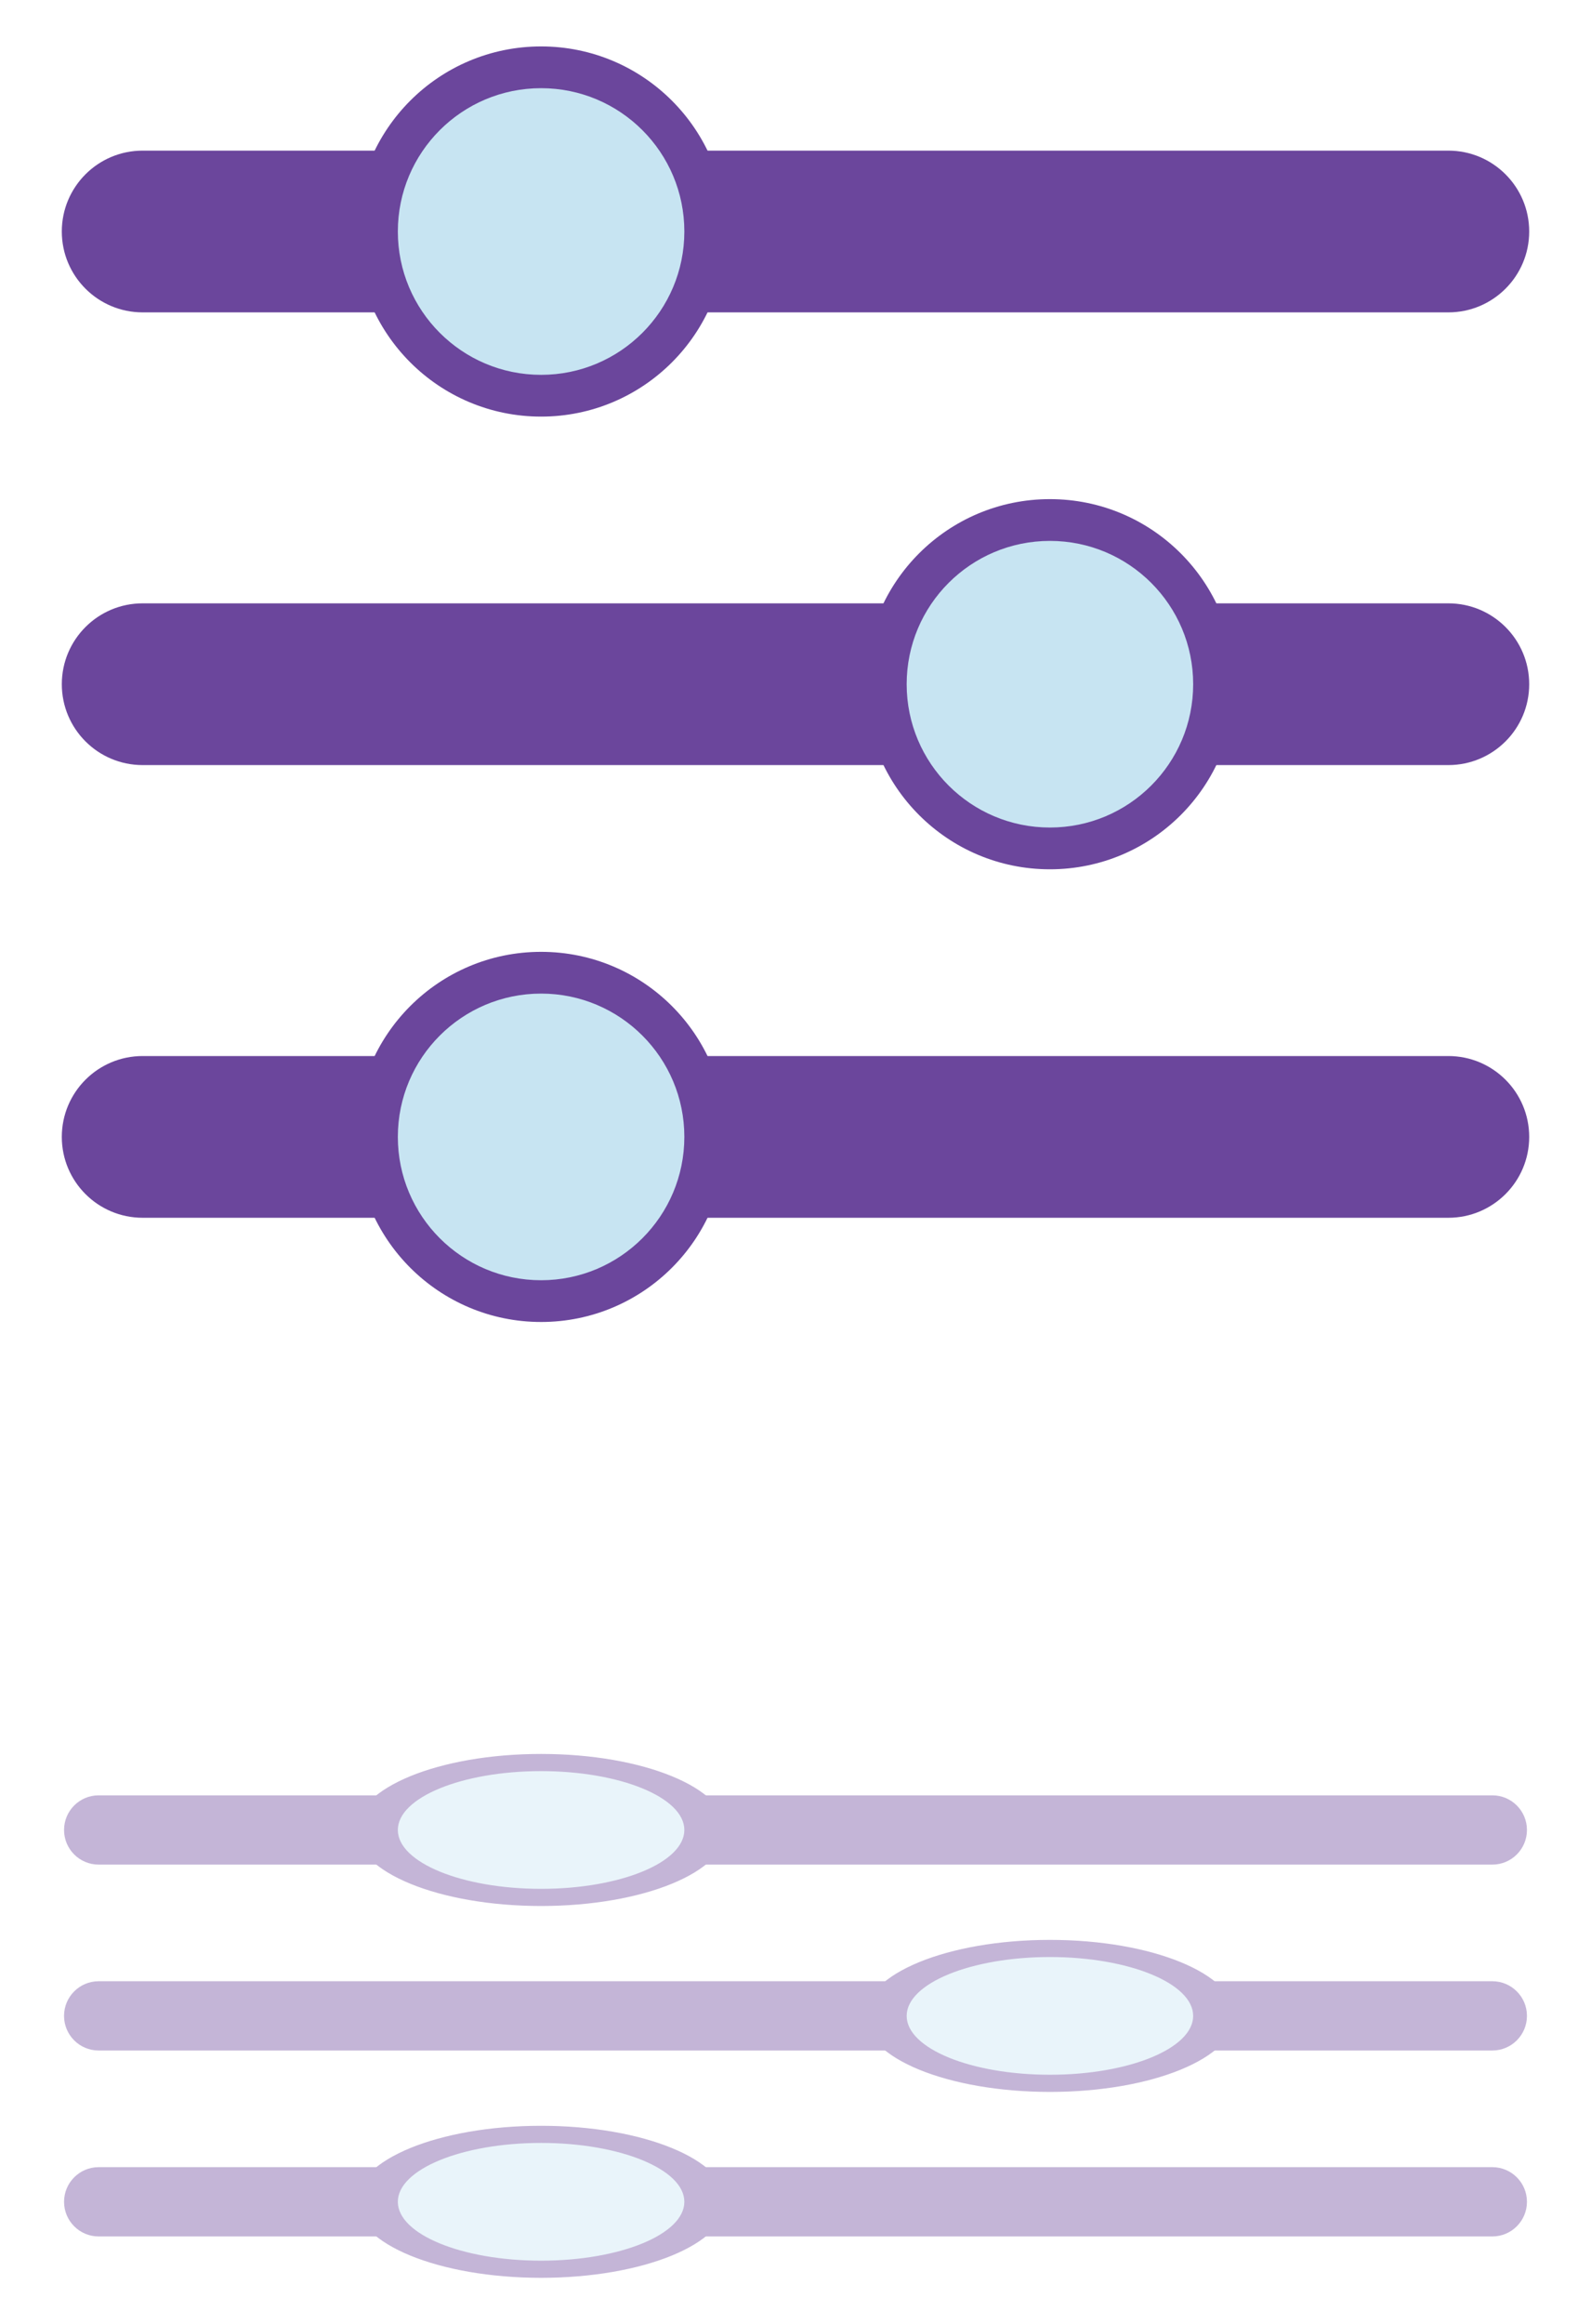
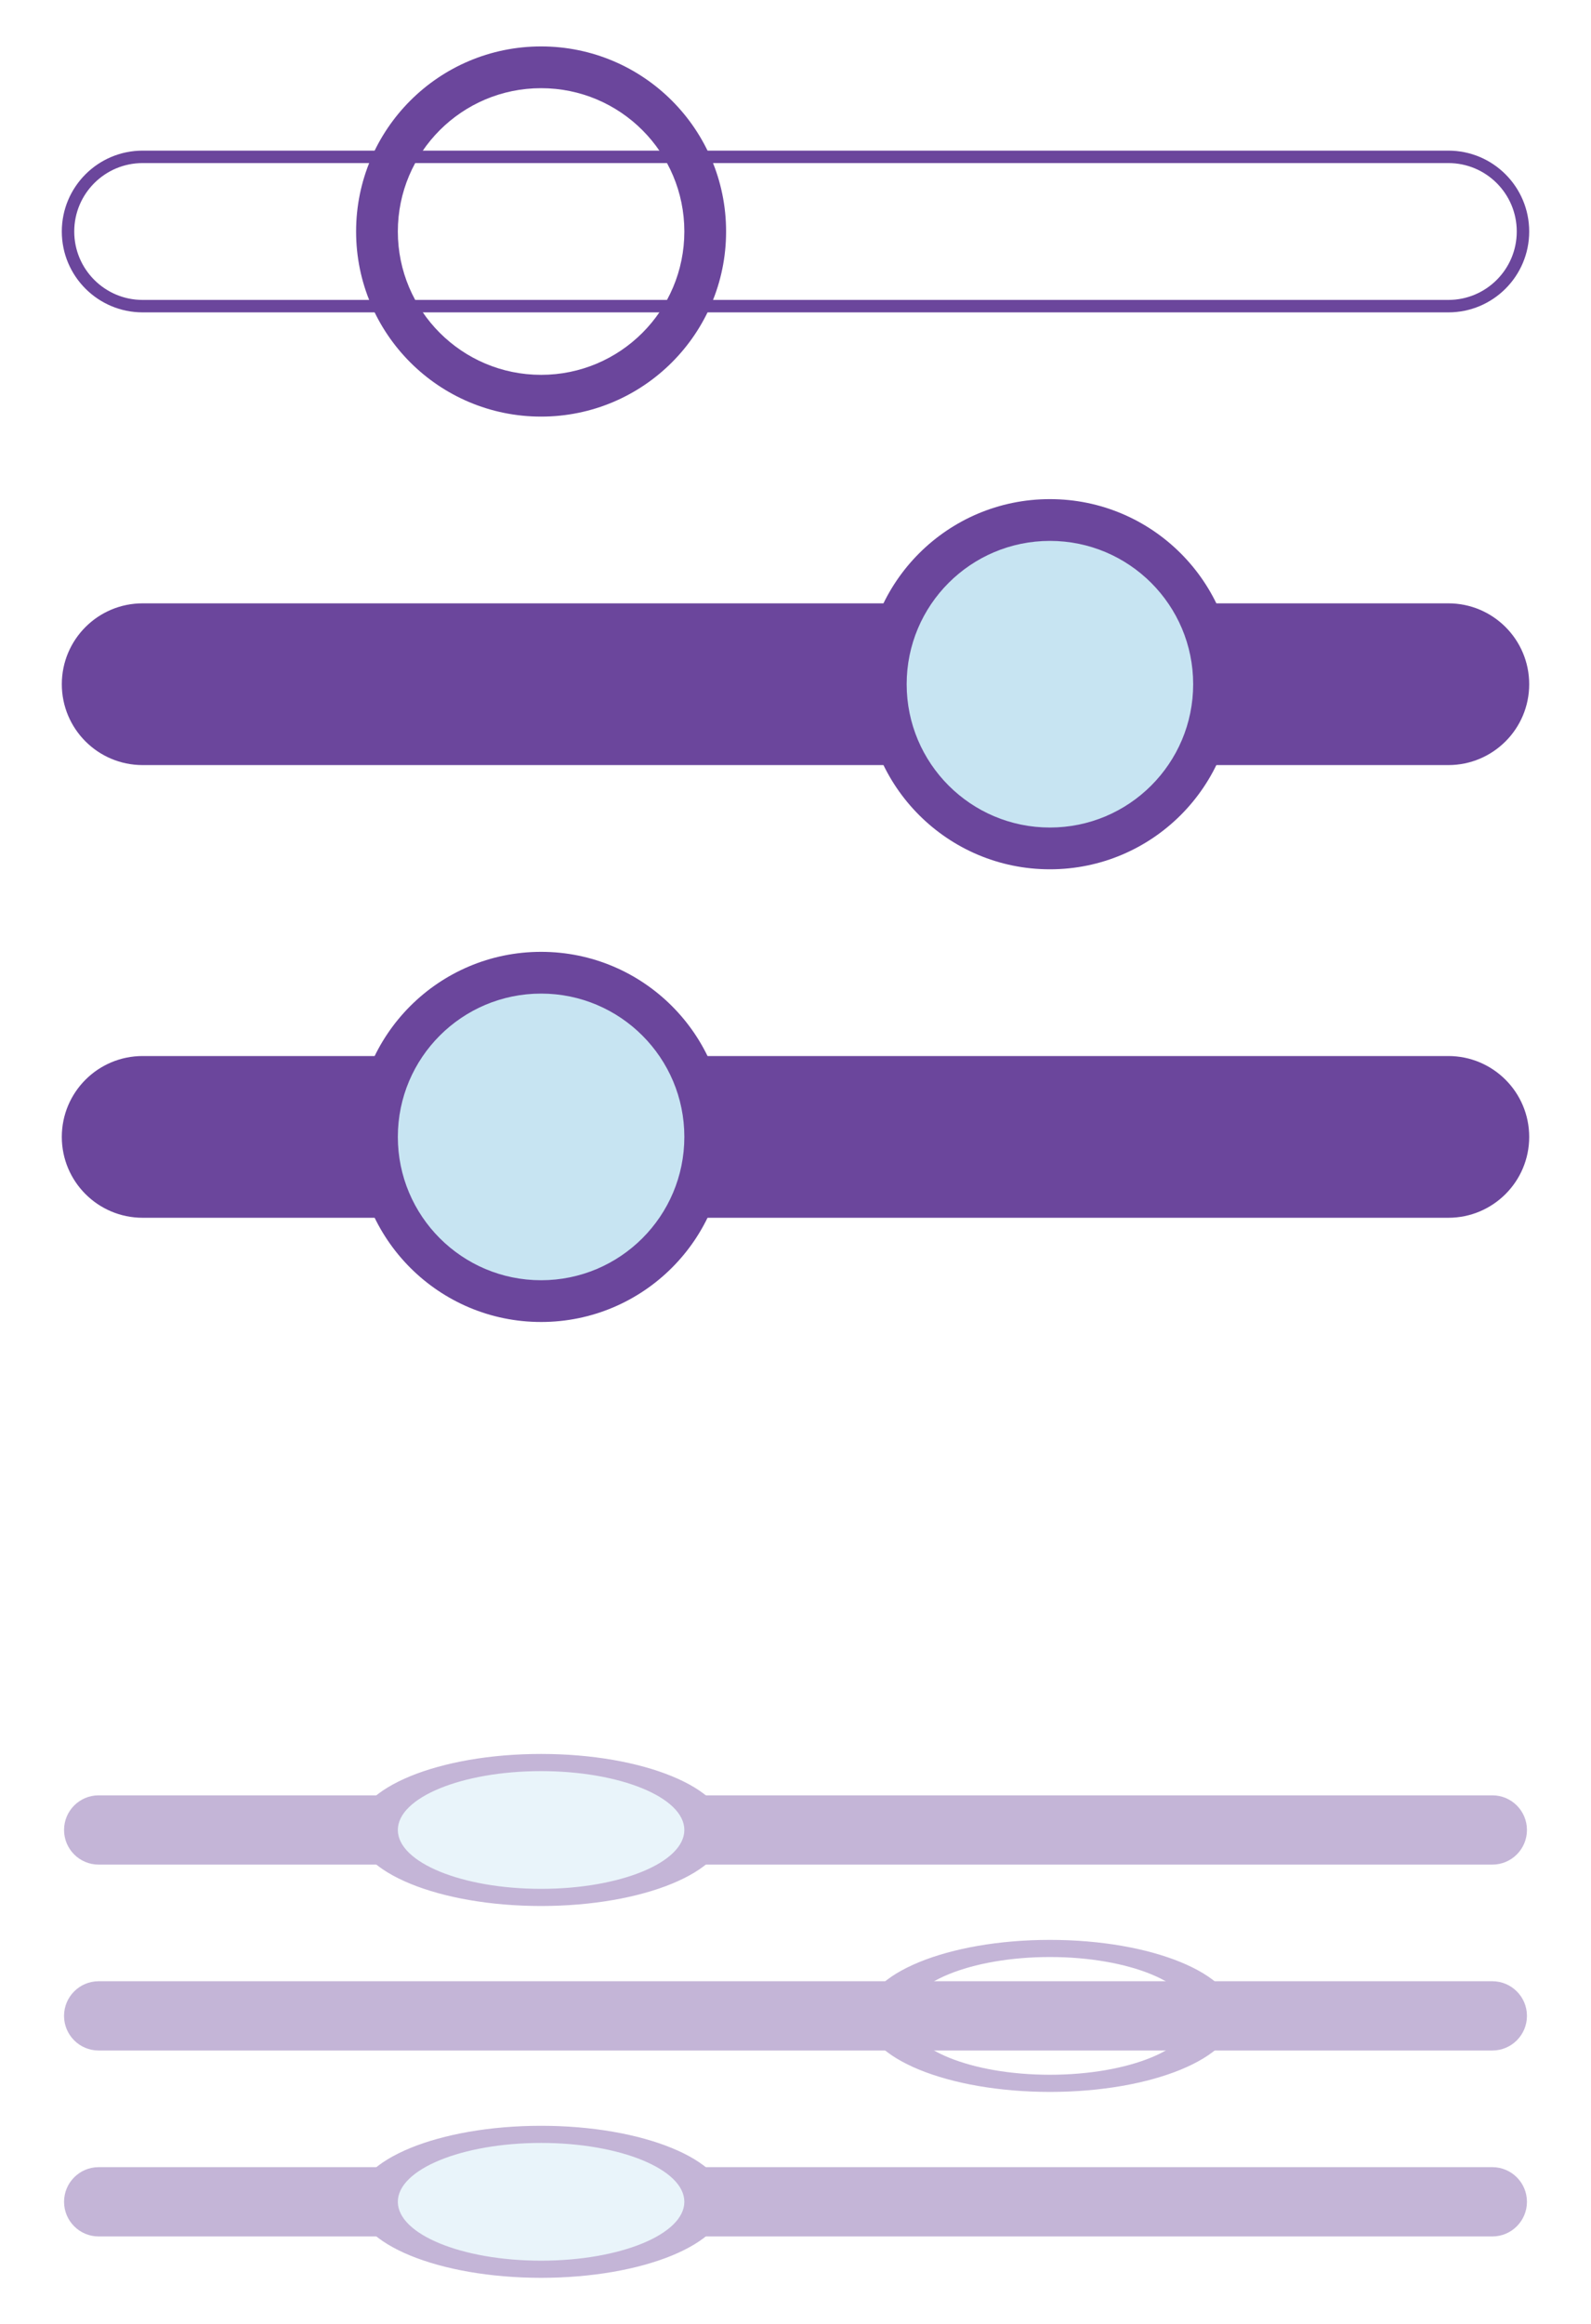
<svg xmlns="http://www.w3.org/2000/svg" xmlns:xlink="http://www.w3.org/1999/xlink" version="1.1" id="Layer_1" x="0px" y="0px" width="137.999px" height="201.5px" viewBox="0 0 137.999 201.5" enable-background="new 0 0 137.999 201.5" xml:space="preserve">
  <g>
    <g>
-       <path fill="#6B469C" d="M125.627,26.542H12.372c-3.573,0-6.472-2.897-6.472-6.472c0-3.573,2.898-6.472,6.472-6.472h113.255    c3.574,0,6.472,2.898,6.472,6.472C132.099,23.645,129.201,26.542,125.627,26.542" />
      <path fill="none" stroke="#6B469C" stroke-width="1.079" stroke-miterlimit="10" d="M125.627,26.542H12.372    c-3.573,0-6.472-2.897-6.472-6.472c0-3.573,2.898-6.472,6.472-6.472h113.255c3.574,0,6.472,2.898,6.472,6.472    C132.099,23.645,129.201,26.542,125.627,26.542z" />
-       <path fill="#C7E4F2" d="M60.06,20.071c0,7.25-5.877,13.127-13.127,13.127s-13.127-5.877-13.127-13.127S39.683,6.944,46.933,6.944    S60.06,12.821,60.06,20.071" />
      <path fill="#6B469C" d="M46.933,4.025c-8.862,0-16.046,7.185-16.046,16.046s7.184,16.046,16.046,16.046    s16.046-7.185,16.046-16.046S55.795,4.025,46.933,4.025 M46.933,32.497c-6.862,0-12.425-5.563-12.425-12.426    S40.07,7.645,46.933,7.645s12.425,5.563,12.425,12.426S53.795,32.497,46.933,32.497" />
      <path fill="#6B469C" d="M125.627,105.035H12.372c-3.573,0-6.472-2.896-6.472-6.471s2.898-6.472,6.472-6.472h113.255    c3.574,0,6.472,2.898,6.472,6.472S129.201,105.035,125.627,105.035" />
      <path fill="none" stroke="#6B469C" stroke-width="1.079" stroke-miterlimit="10" d="M125.627,105.035H12.372    c-3.573,0-6.472-2.896-6.472-6.471s2.898-6.472,6.472-6.472h113.255c3.574,0,6.472,2.898,6.472,6.472    S129.201,105.035,125.627,105.035z" />
      <path fill="#C7E4F2" d="M60.06,98.564c0,7.25-5.877,13.127-13.127,13.127s-13.127-5.877-13.127-13.127    c0-7.25,5.877-13.127,13.127-13.127S60.06,91.314,60.06,98.564" />
      <path fill="#6B469C" d="M46.933,82.519c-8.862,0-16.046,7.184-16.046,16.045c0,8.861,7.184,16.045,16.046,16.045    s16.046-7.184,16.046-16.045C62.979,89.703,55.795,82.519,46.933,82.519 M46.933,110.99c-6.862,0-12.425-5.564-12.425-12.426    c0-6.863,5.563-12.425,12.425-12.425s12.425,5.563,12.425,12.425C59.357,105.426,53.795,110.99,46.933,110.99" />
      <path fill="#6B469C" d="M12.372,65.789h113.255c3.574,0,6.472-2.896,6.472-6.471s-2.897-6.472-6.472-6.472H12.372    c-3.574,0-6.471,2.897-6.471,6.472S8.798,65.789,12.372,65.789" />
      <path fill="none" stroke="#6B469C" stroke-width="1.079" stroke-miterlimit="10" d="M12.372,65.789h113.255    c3.574,0,6.472-2.896,6.472-6.471s-2.897-6.472-6.472-6.472H12.372c-3.574,0-6.471,2.897-6.471,6.472S8.798,65.789,12.372,65.789z    " />
      <path fill="#C7E4F2" d="M77.939,59.318c0,7.25,5.877,13.127,13.127,13.127s13.127-5.877,13.127-13.127    s-5.877-13.127-13.127-13.127S77.939,52.068,77.939,59.318" />
      <path fill="#6B469C" d="M75.021,59.318c0,8.862,7.184,16.046,16.045,16.046c8.862,0,16.046-7.184,16.046-16.046    s-7.184-16.046-16.046-16.046C82.205,43.272,75.021,50.456,75.021,59.318 M78.642,59.318c0-6.862,5.563-12.425,12.425-12.425    c6.862,0,12.425,5.563,12.425,12.425s-5.563,12.425-12.425,12.425C84.205,71.743,78.642,66.18,78.642,59.318" />
    </g>
    <g opacity="0.4">
      <g>
        <defs>
          <rect id="SVGID_1_" x="5.554" y="152.055" width="126.89" height="45.42" />
        </defs>
        <clipPath id="SVGID_2_">
          <use xlink:href="#SVGID_1_" overflow="visible" />
        </clipPath>
        <path clip-path="url(#SVGID_2_)" fill="#6B469C" d="M129.44,188.227H8.558c-1.468,0-2.657,1.191-2.657,2.658     s1.189,2.658,2.657,2.658H129.44c1.469,0,2.658-1.191,2.658-2.658S130.909,188.227,129.44,188.227" />
        <path clip-path="url(#SVGID_2_)" fill="none" stroke="#6B469C" stroke-width="0.691" stroke-miterlimit="10" d="M129.44,188.227     H8.558c-1.468,0-2.657,1.191-2.657,2.658s1.189,2.658,2.657,2.658H129.44c1.469,0,2.658-1.191,2.658-2.658     S130.909,188.227,129.44,188.227z" />
        <path clip-path="url(#SVGID_2_)" fill="#C7E4F2" d="M60.059,190.885c0-2.977-5.877-5.391-13.127-5.391     s-13.127,2.414-13.127,5.391s5.877,5.391,13.127,5.391S60.059,193.861,60.059,190.885" />
        <path clip-path="url(#SVGID_2_)" fill="#6B469C" d="M46.932,197.475c-8.861,0-16.046-2.951-16.046-6.59     c0-3.641,7.185-6.59,16.046-6.59c8.862,0,16.047,2.949,16.047,6.59C62.979,194.523,55.794,197.475,46.932,197.475      M46.932,185.781c-6.861,0-12.425,2.285-12.425,5.104s5.563,5.104,12.425,5.104c6.862,0,12.426-2.285,12.426-5.104     S53.794,185.781,46.932,185.781" />
        <path clip-path="url(#SVGID_2_)" fill="#6B469C" d="M129.44,155.992H8.558c-1.468,0-2.657,1.189-2.657,2.658     c0,1.467,1.189,2.656,2.657,2.656H129.44c1.469,0,2.658-1.189,2.658-2.656C132.099,157.182,130.909,155.992,129.44,155.992" />
        <path clip-path="url(#SVGID_2_)" fill="none" stroke="#6B469C" stroke-width="0.691" stroke-miterlimit="10" d="M129.44,155.992     H8.558c-1.468,0-2.657,1.189-2.657,2.658c0,1.467,1.189,2.656,2.657,2.656H129.44c1.469,0,2.658-1.189,2.658-2.656     C132.099,157.182,130.909,155.992,129.44,155.992z" />
        <path clip-path="url(#SVGID_2_)" fill="#C7E4F2" d="M60.059,158.648c0-2.977-5.877-5.391-13.127-5.391     s-13.127,2.414-13.127,5.391c0,2.979,5.877,5.393,13.127,5.393S60.059,161.627,60.059,158.648" />
        <path clip-path="url(#SVGID_2_)" fill="#6B469C" d="M46.932,165.24c-8.861,0-16.046-2.951-16.046-6.592     c0-3.639,7.185-6.59,16.046-6.59c8.862,0,16.047,2.951,16.047,6.59C62.979,162.289,55.794,165.24,46.932,165.24 M46.932,153.547     c-6.861,0-12.425,2.285-12.425,5.102c0,2.818,5.563,5.104,12.425,5.104c6.862,0,12.426-2.285,12.426-5.104     C59.358,155.832,53.794,153.547,46.932,153.547" />
        <path clip-path="url(#SVGID_2_)" fill="#6B469C" d="M8.558,172.109H129.44c1.469,0,2.658,1.189,2.658,2.658     c0,1.467-1.189,2.656-2.658,2.656H8.558c-1.468,0-2.658-1.189-2.658-2.656C5.9,173.299,7.09,172.109,8.558,172.109" />
        <path clip-path="url(#SVGID_2_)" fill="none" stroke="#6B469C" stroke-width="0.691" stroke-miterlimit="10" d="M8.558,172.109     H129.44c1.469,0,2.658,1.189,2.658,2.658c0,1.467-1.189,2.656-2.658,2.656H8.558c-1.468,0-2.658-1.189-2.658-2.656     C5.9,173.299,7.09,172.109,8.558,172.109z" />
-         <path clip-path="url(#SVGID_2_)" fill="#C7E4F2" d="M77.94,174.768c0-2.977,5.877-5.391,13.127-5.391s13.127,2.414,13.127,5.391     s-5.877,5.391-13.127,5.391S77.94,177.744,77.94,174.768" />
        <path clip-path="url(#SVGID_2_)" fill="#6B469C" d="M75.022,174.768c0-3.639,7.182-6.59,16.045-6.59     c8.861,0,16.045,2.951,16.045,6.59s-7.184,6.59-16.045,6.59C82.204,181.357,75.022,178.406,75.022,174.768 M78.642,174.768     c0,2.818,5.563,5.102,12.426,5.102c6.861,0,12.424-2.283,12.424-5.102s-5.563-5.104-12.424-5.104     C84.204,169.664,78.642,171.949,78.642,174.768" />
      </g>
    </g>
  </g>
</svg>